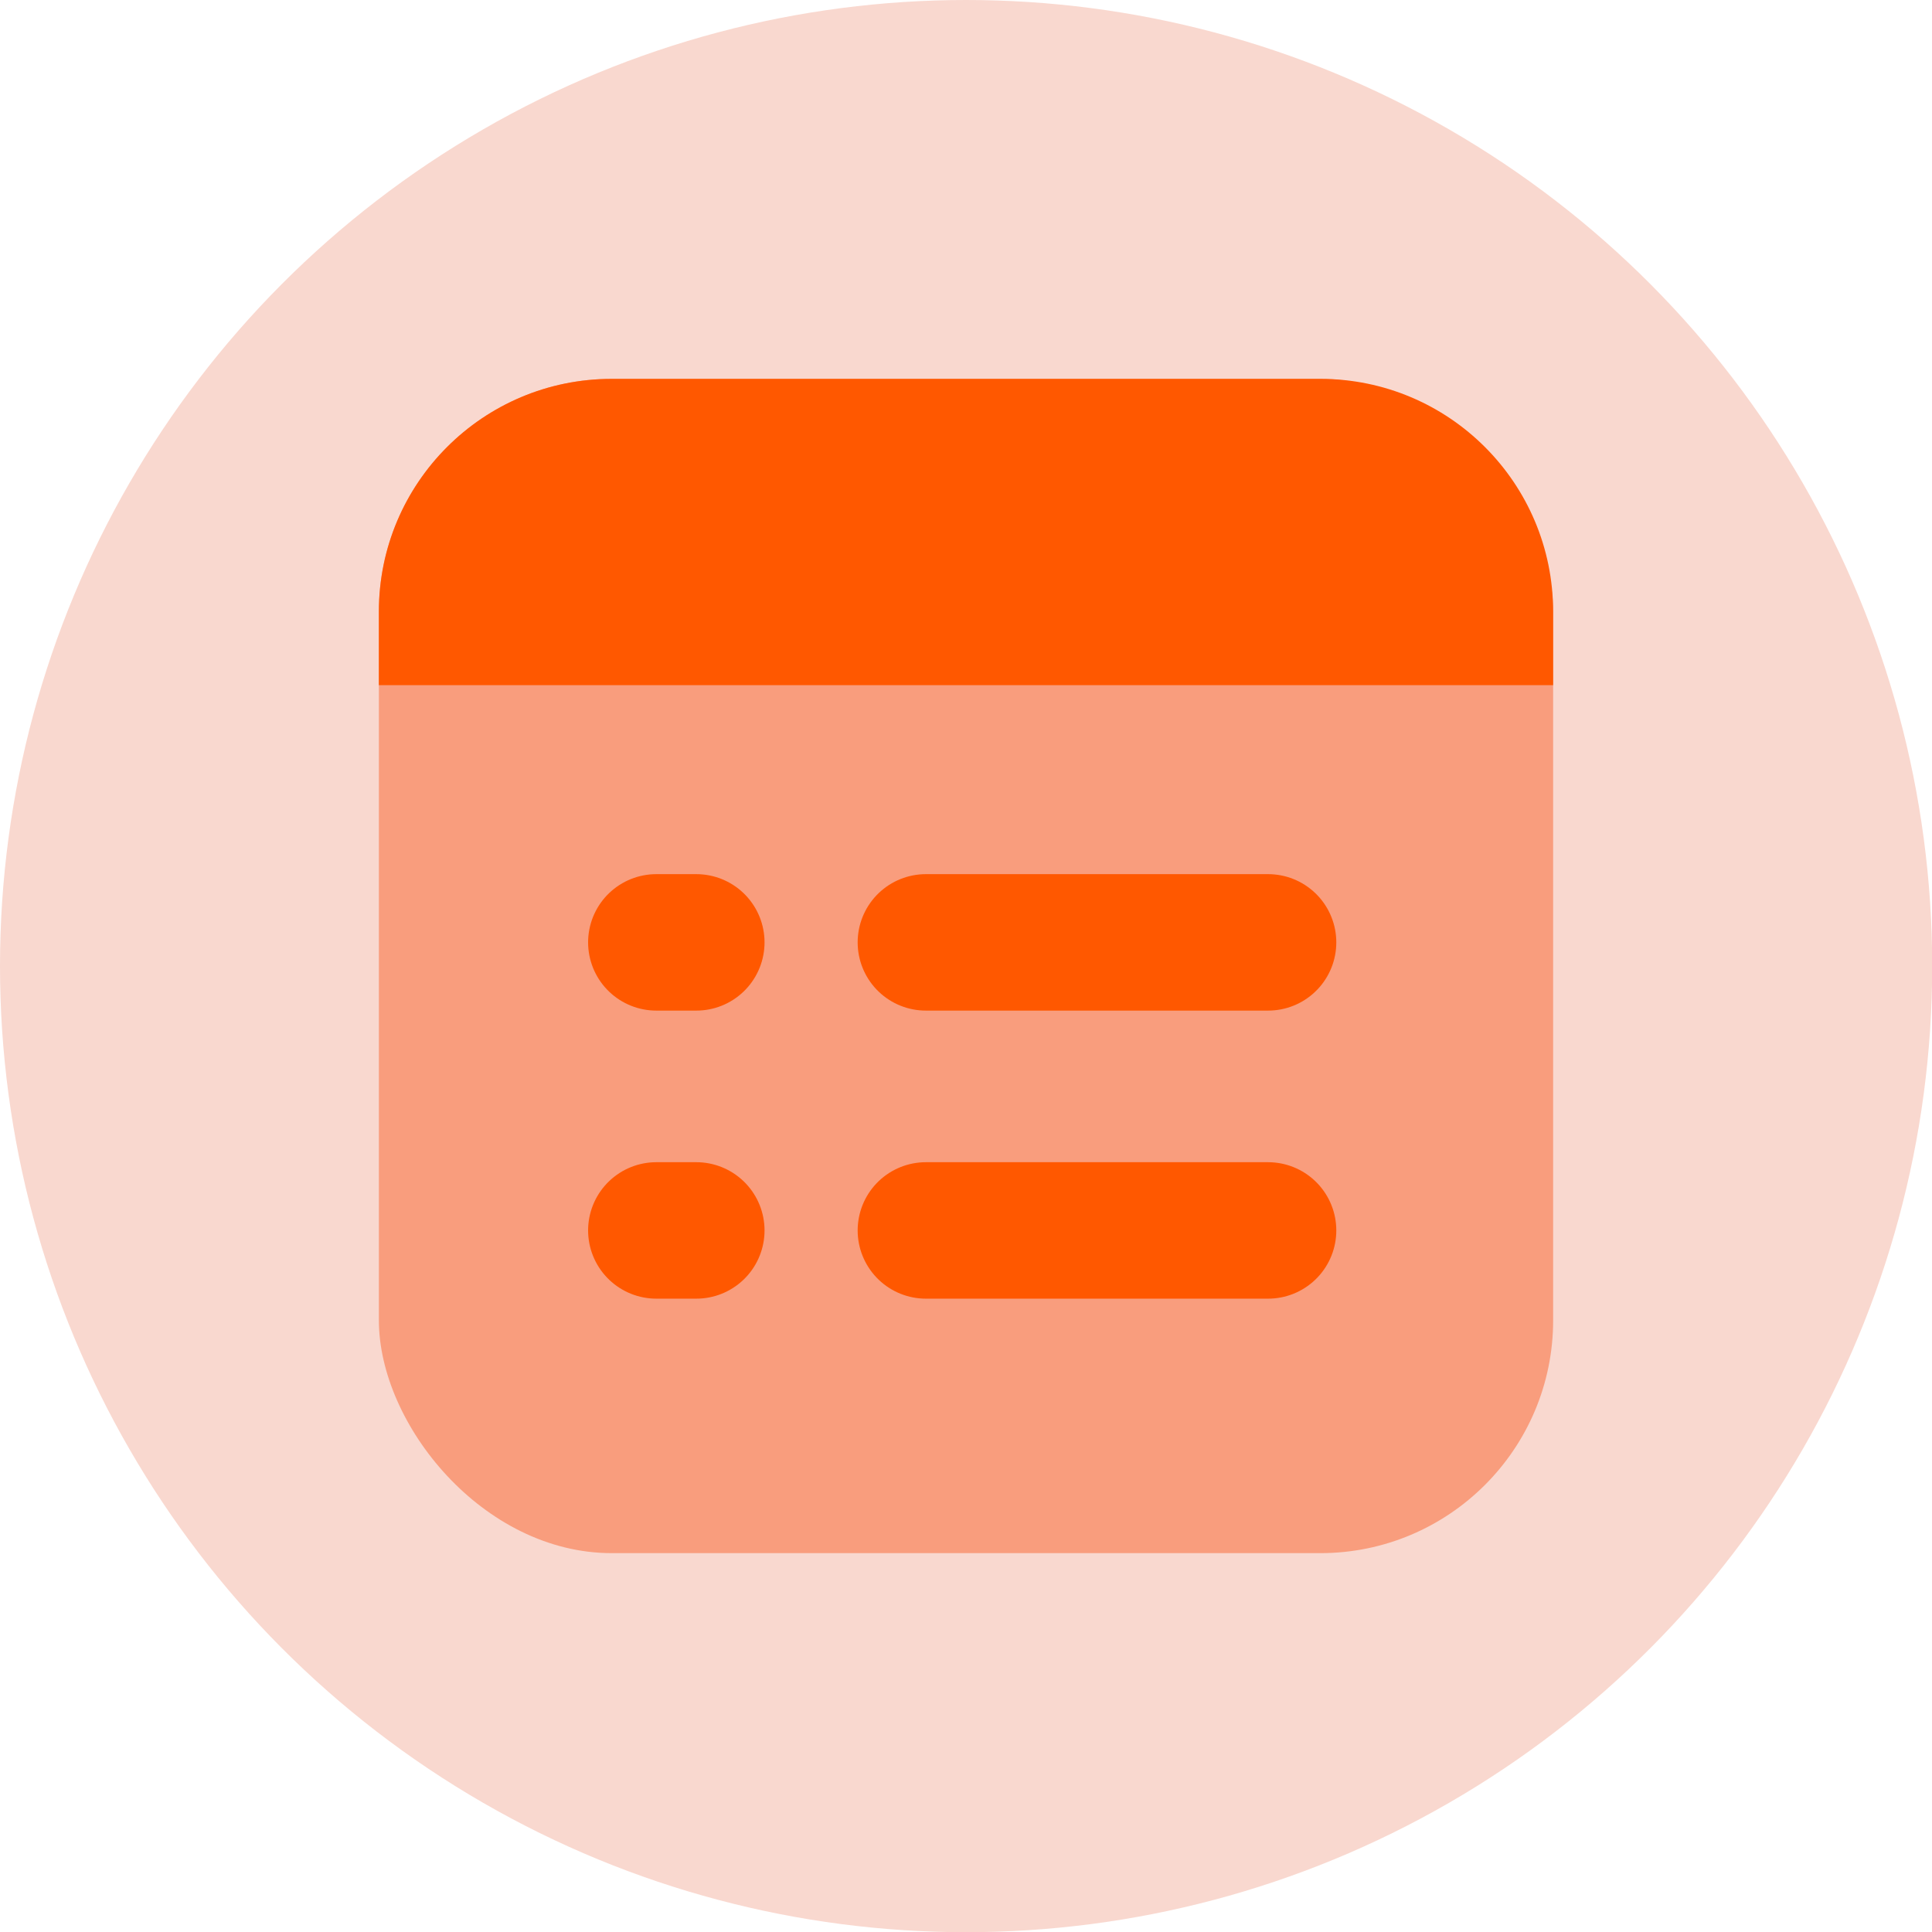
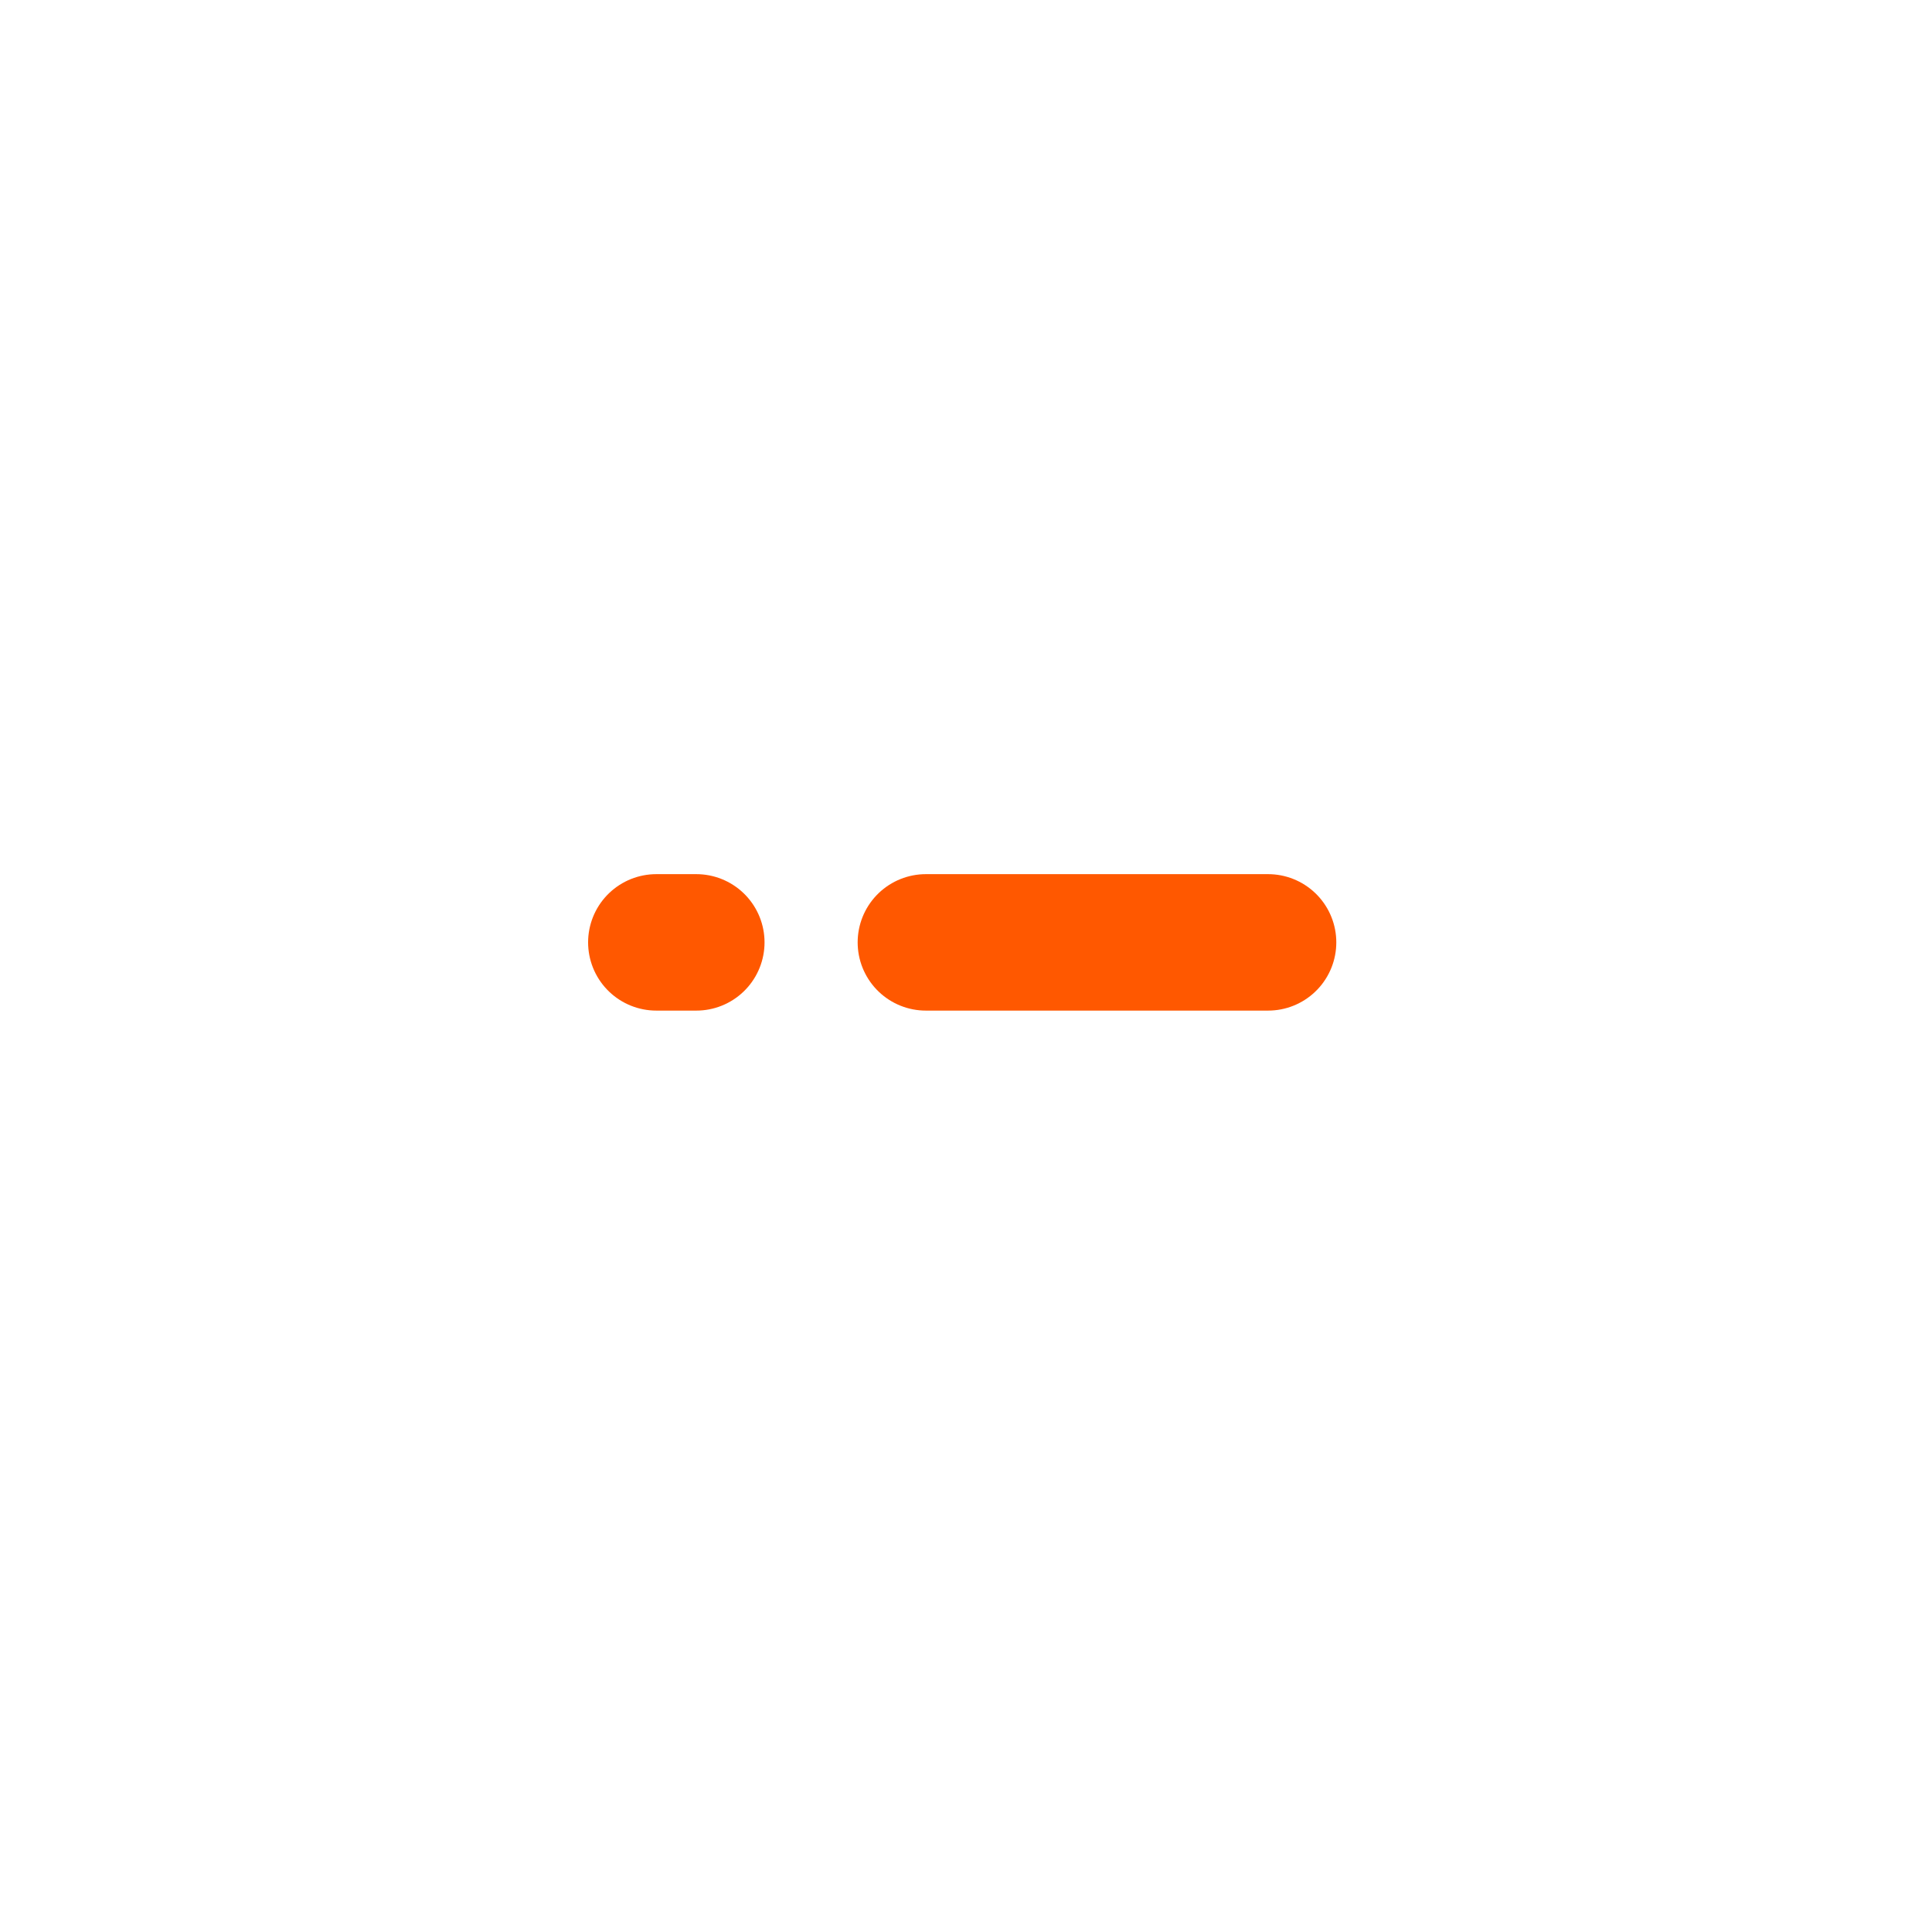
<svg xmlns="http://www.w3.org/2000/svg" id="Layer_1" version="1.1" viewBox="0 0 99.11 99.11">
  <defs>
    <style> .st0 { fill: #f9d8cf; } .st1 { fill: #f99d7d; } .st2 { fill: none; stroke: #ff5800; stroke-linecap: round; stroke-linejoin: round; stroke-width: 7px; } .st3 { fill: #ff5800; } </style>
  </defs>
  <g id="Product_doc_Round">
-     <circle id="Ellipse_508" class="st0" cx="49.56" cy="49.56" r="49.56" />
    <g id="Group_3318">
      <g id="Group_3316">
-         <rect id="Rectangle_750" class="st1" x="19.436" y="19.436" width="60.239" height="60.239" rx="11.945" ry="11.945" />
-         <path id="Path_19778" class="st3" d="M67.73,19.436H31.38c-6.6,0-11.945,5.344-11.945,11.945h0v3.768h60.239v-3.768c0-6.6-5.344-11.945-11.945-11.945h.001Z" />
-       </g>
+         </g>
      <g id="Group_3317">
        <line id="Line_79" class="st2" x1="33.669" y1="48.343" x2="35.72" y2="48.343" />
        <line id="Line_80" class="st2" x1="47.497" y1="48.343" x2="65.051" y2="48.343" />
-         <line id="Line_81" class="st2" x1="33.669" y1="63.12" x2="35.72" y2="63.12" />
-         <line id="Line_82" class="st2" x1="47.497" y1="63.12" x2="65.051" y2="63.12" />
      </g>
    </g>
  </g>
</svg>